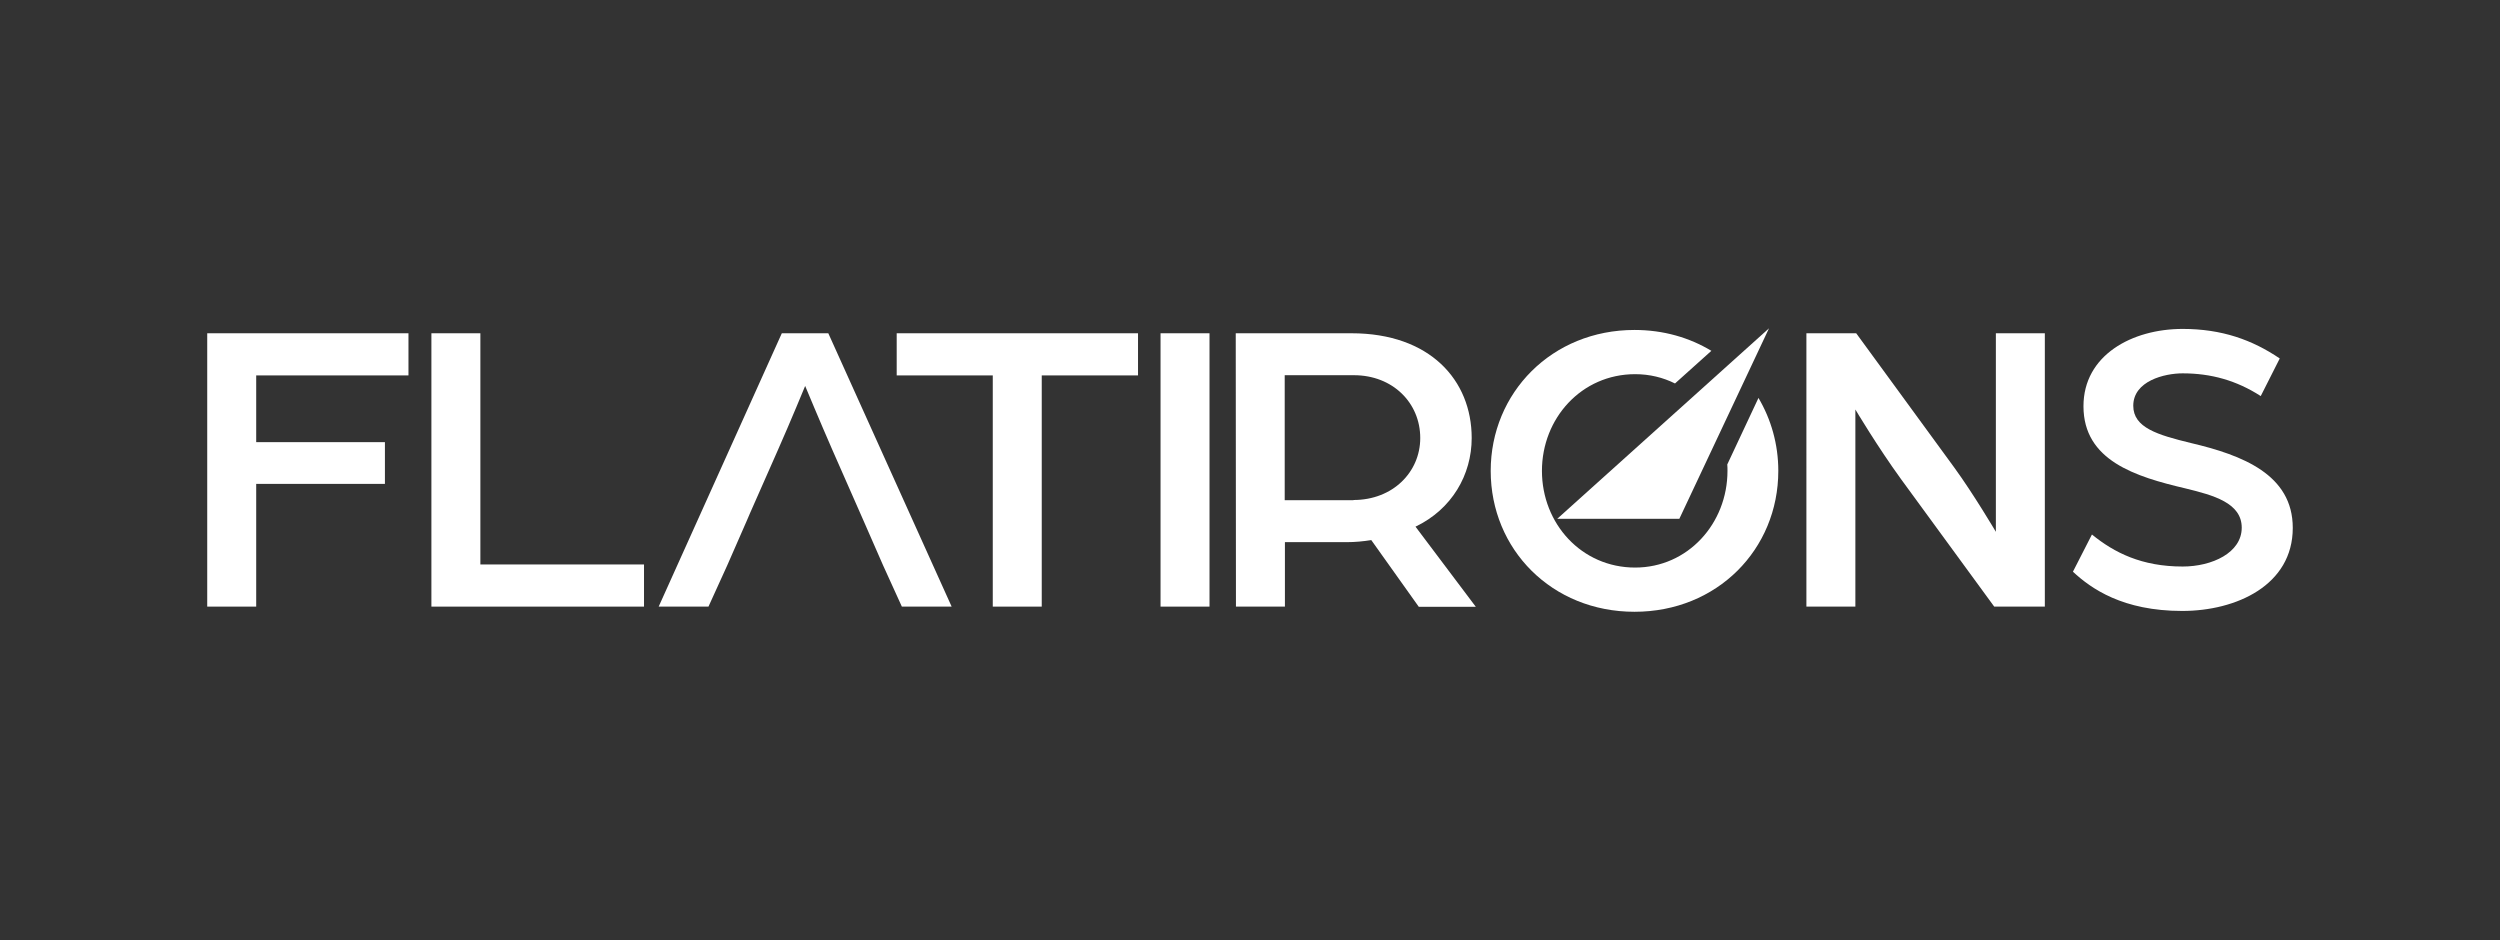
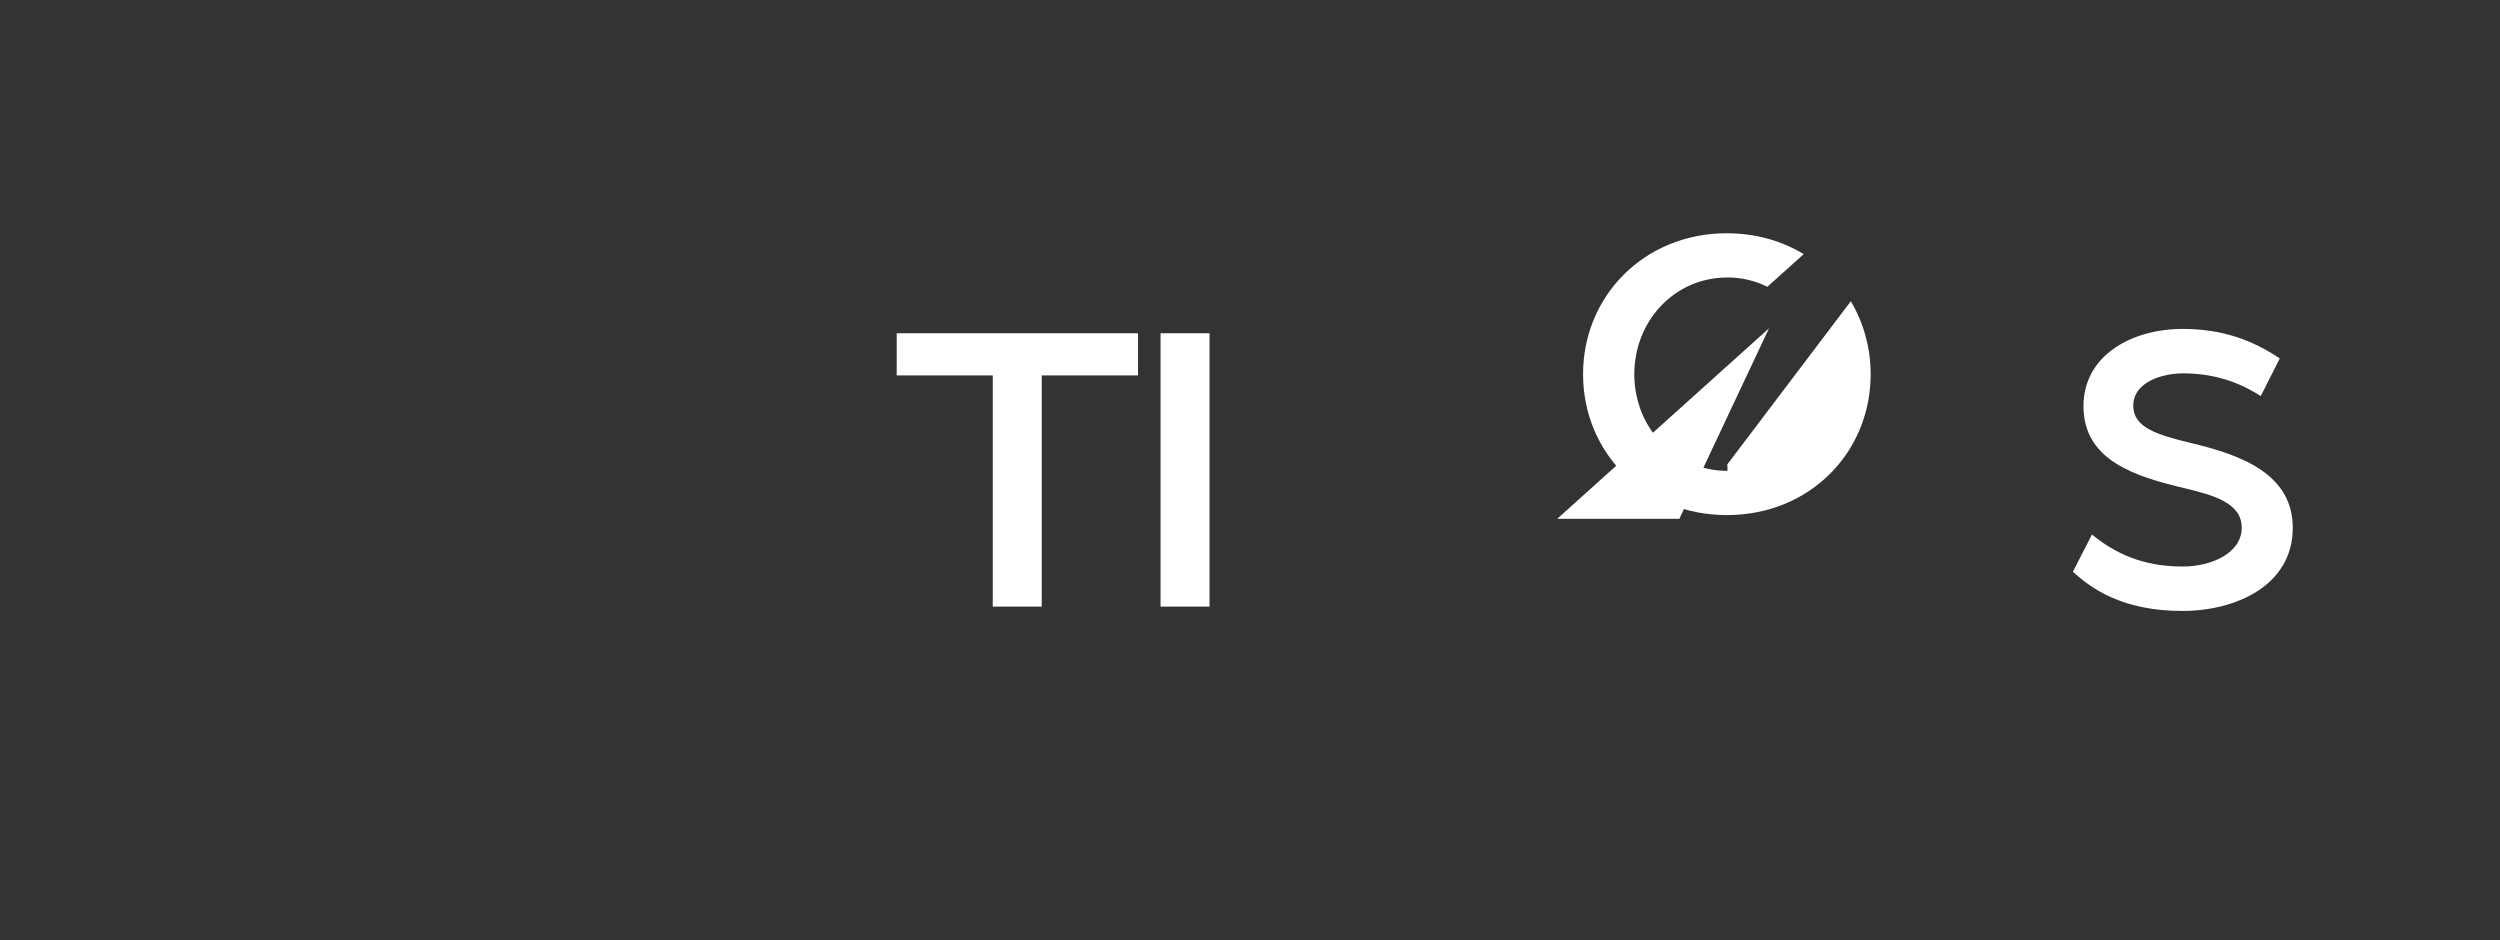
<svg xmlns="http://www.w3.org/2000/svg" version="1.1" id="Layer_1" x="0px" y="0px" viewBox="0 0 1210 455" style="enable-background:new 0 0 1210 455;" xml:space="preserve">
  <rect x="0" y="0" width="1210" height="455" fill="#333333" stroke="none" />
  <style type="text/css">
	.st0{fill-rule:evenodd;clip-rule:evenodd;fill:#FFFFFF;}
	.st1{fill:#FFFFFF;}
</style>
  <polyline class="st0" points="856.2,158.9 812.8,251.1 753.7,251.1 856.2,158.9 " />
-   <path class="st1" d="M836,224.8c0.1,1,0.1,2,0.1,3.1c0,25.5-19.2,46.8-44.7,46.8c-25.9,0-45.1-21.2-45.1-46.8  c0-25.5,19.2-46.8,45.1-46.8c7,0,13.5,1.6,19.3,4.5l17.6-15.8c-10.6-6.4-23.2-10.1-37.2-10.1c-40,0-69.6,30.4-69.6,68.2  c0,38,29.6,68.2,69.6,68.2s69.6-30.2,69.6-68.2c0-12.9-3.5-25-9.6-35.3L836,224.8z" />
-   <path class="st1" d="M100.3,161.3h97.4v20.4H124V214h62.3v20.2H124v59.4h-23.7V161.3z" />
-   <path class="st1" d="M208.8,161.3h23.7v111.9h79.2v20.4H208.8V161.3z" />
+   <path class="st1" d="M836,224.8c0.1,1,0.1,2,0.1,3.1c-25.9,0-45.1-21.2-45.1-46.8  c0-25.5,19.2-46.8,45.1-46.8c7,0,13.5,1.6,19.3,4.5l17.6-15.8c-10.6-6.4-23.2-10.1-37.2-10.1c-40,0-69.6,30.4-69.6,68.2  c0,38,29.6,68.2,69.6,68.2s69.6-30.2,69.6-68.2c0-12.9-3.5-25-9.6-35.3L836,224.8z" />
  <path class="st1" d="M480.6,181.7H434v-20.4h116.8v20.4h-46.6v111.9h-23.7V181.7H480.6z" />
  <path class="st1" d="M561.7,161.3h23.7v132.3h-23.7V161.3z" />
-   <path class="st1" d="M598.1,161.3h56c38,0,58.2,22.7,58.2,50.7c0,17.8-9.6,34.5-27.2,42.9l29.2,38.8h-27.6l-23-32.3  c-3.7,0.6-7.8,1-11.8,1h-30v31.2h-23.7L598.1,161.3L598.1,161.3z M655.1,242c19,0,32.3-13.5,32.3-30c0-17-13.3-30.4-32.1-30.4h-33.5  v60.5h33.3V242z" />
-   <path class="st1" d="M874.3,161.3h24.1l47.4,64.9c9.4,12.9,20.2,31.2,20.2,31.2v-96.1h23.7v132.3h-24.5l-45.1-61.7  c-11.4-15.7-22.1-33.7-22.1-33.7v95.4h-23.7L874.3,161.3L874.3,161.3z" />
  <path class="st1" d="M1003.3,276.7l9.2-18c10.8,8.8,24.1,15.5,43.9,15.5c14.3,0,28.6-6.7,28.6-18.8c0-12-13.7-15.7-27.2-19  c-24.3-5.7-49.4-13.5-49.4-39.8c0-24.7,23.5-37.4,48-37.4c19,0,33.7,5.3,47,14.3l-9.2,18.2c-11.8-7.6-24.1-11-37.8-11  c-8.8,0-23.9,3.7-23.9,15.7c0,10.6,11.8,14.1,27.8,18c25.1,5.9,49.4,15.3,49.4,41.1c0,27.8-27.4,40.2-53.5,40.2  C1027.4,295.7,1012.1,284.9,1003.3,276.7z" />
-   <path class="st1" d="M400.9,161.3h-22.5l-59.6,132.3h24.1l9.1-20l9.5-21.7l0,0l1.5-3.5l0,0l0,0l13.6-30.8  c5.9-13.3,13.1-30.8,13.1-30.8s7.4,17.8,13.1,30.8l15.1,34.3l0,0l9.5,21.7l9.1,20h24.1L400.9,161.3z" />
</svg>